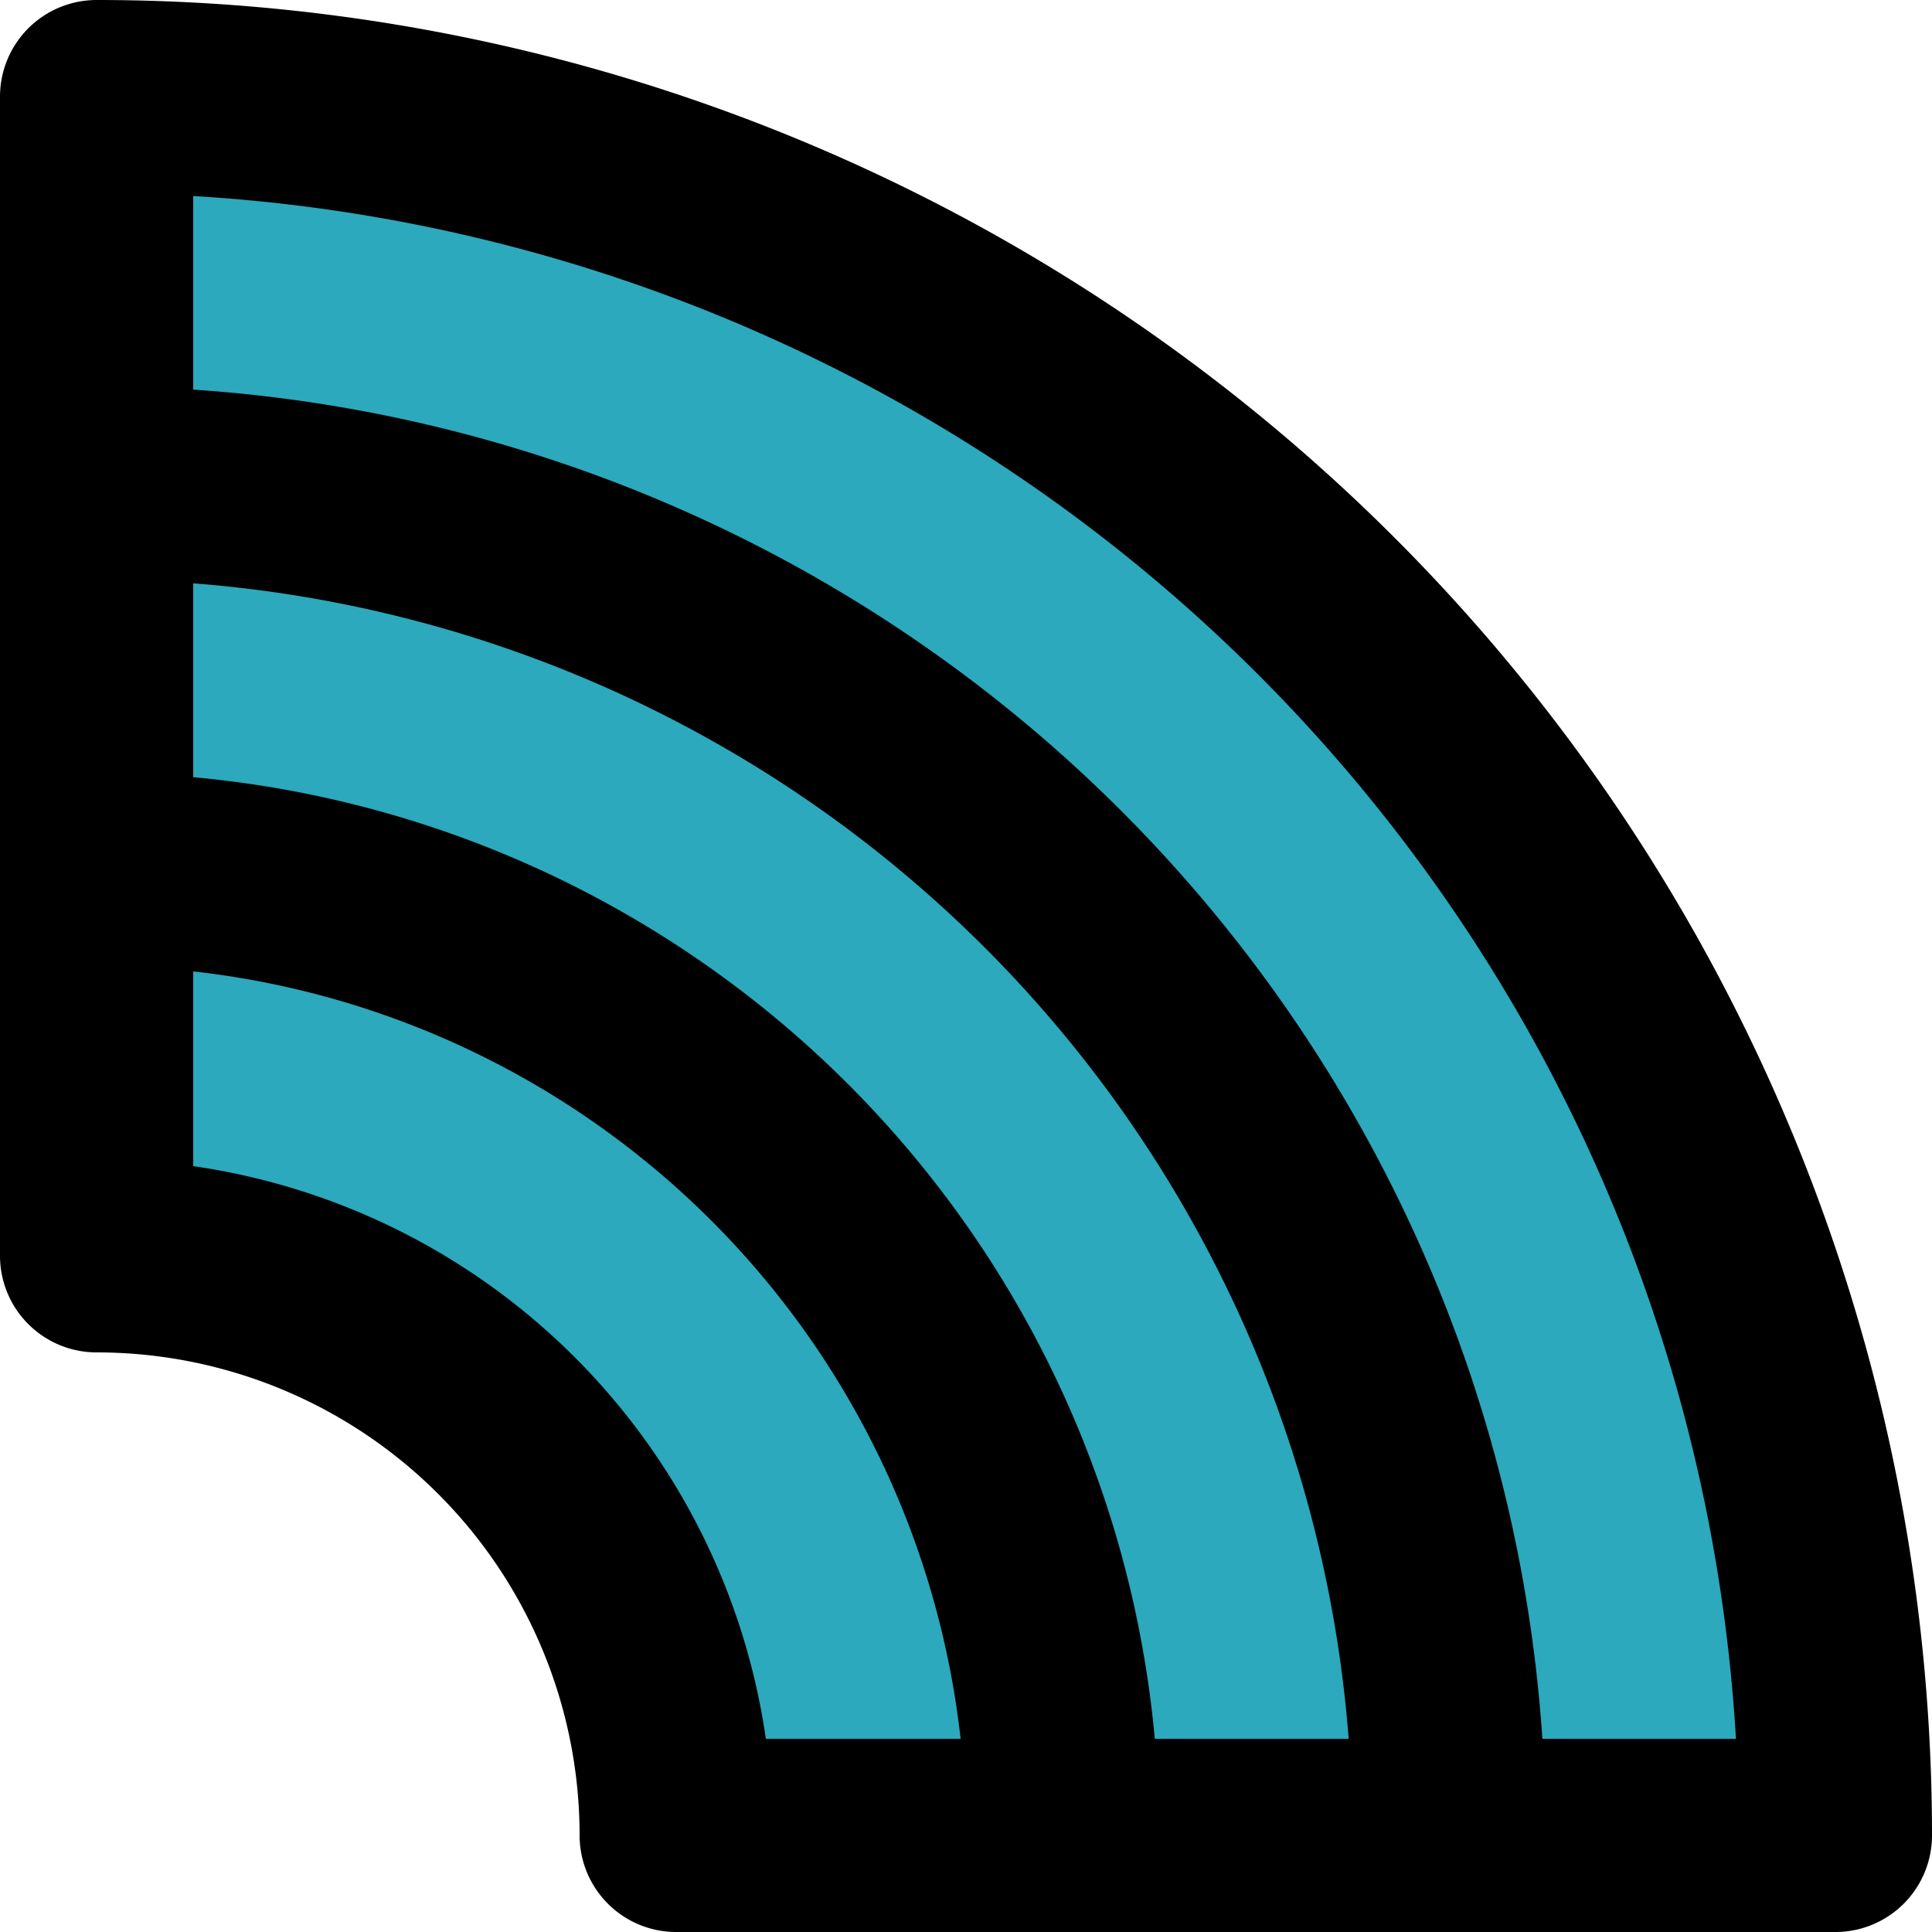
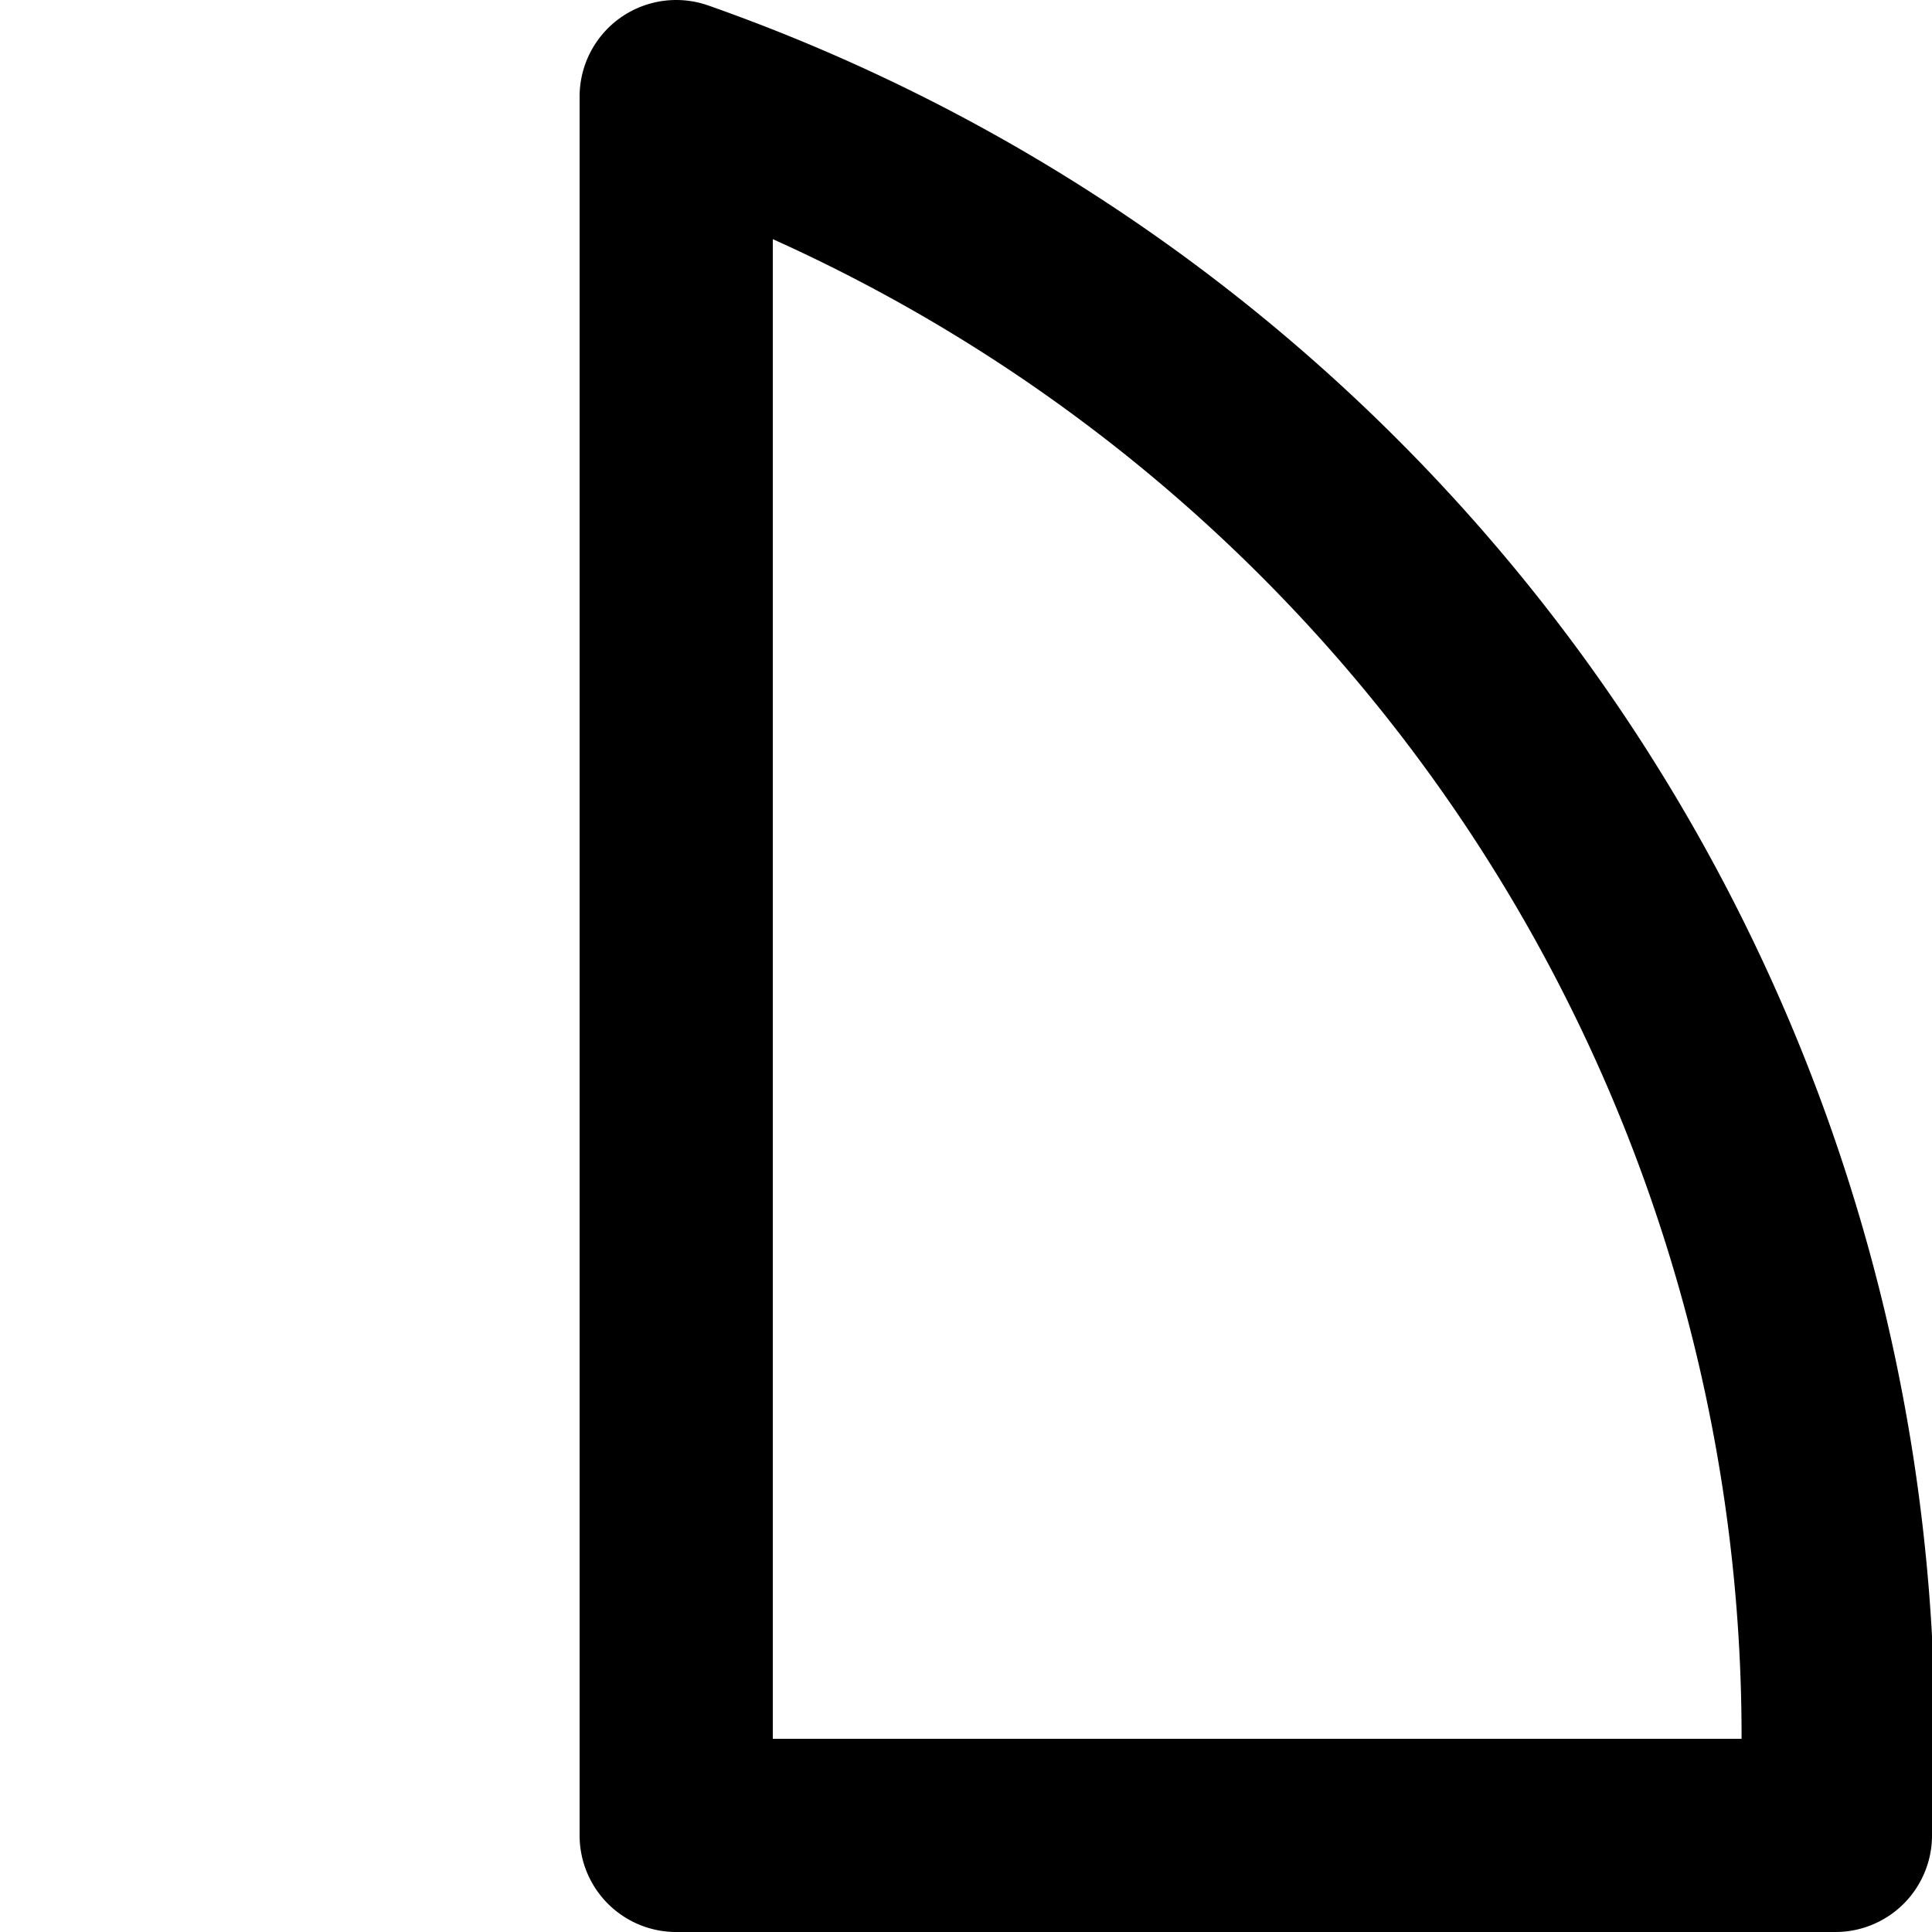
<svg xmlns="http://www.w3.org/2000/svg" width="800px" height="800px" viewBox="0 0 20 20">
  <g id="rainbow-2" transform="translate(-2 -2)">
-     <path id="secondary" fill="#2ca9bc" d="M9,21a6,6,0,0,0-6-6V3A18,18,0,0,1,21,21Z" />
-     <path id="primary" d="M3,7A14,14,0,0,1,17,21" fill="none" stroke="#000000" stroke-linecap="round" stroke-linejoin="round" stroke-width="2" />
-     <path id="primary-2" data-name="primary" d="M3,11A10,10,0,0,1,13,21" fill="none" stroke="#000000" stroke-linecap="round" stroke-linejoin="round" stroke-width="2" />
-     <path id="primary-3" data-name="primary" d="M9,21a6,6,0,0,0-6-6V3A18,18,0,0,1,21,21Z" fill="none" stroke="#000000" stroke-linecap="round" stroke-linejoin="round" stroke-width="2" />
+     <path id="primary-3" data-name="primary" d="M9,21V3A18,18,0,0,1,21,21Z" fill="none" stroke="#000000" stroke-linecap="round" stroke-linejoin="round" stroke-width="2" />
  </g>
</svg>